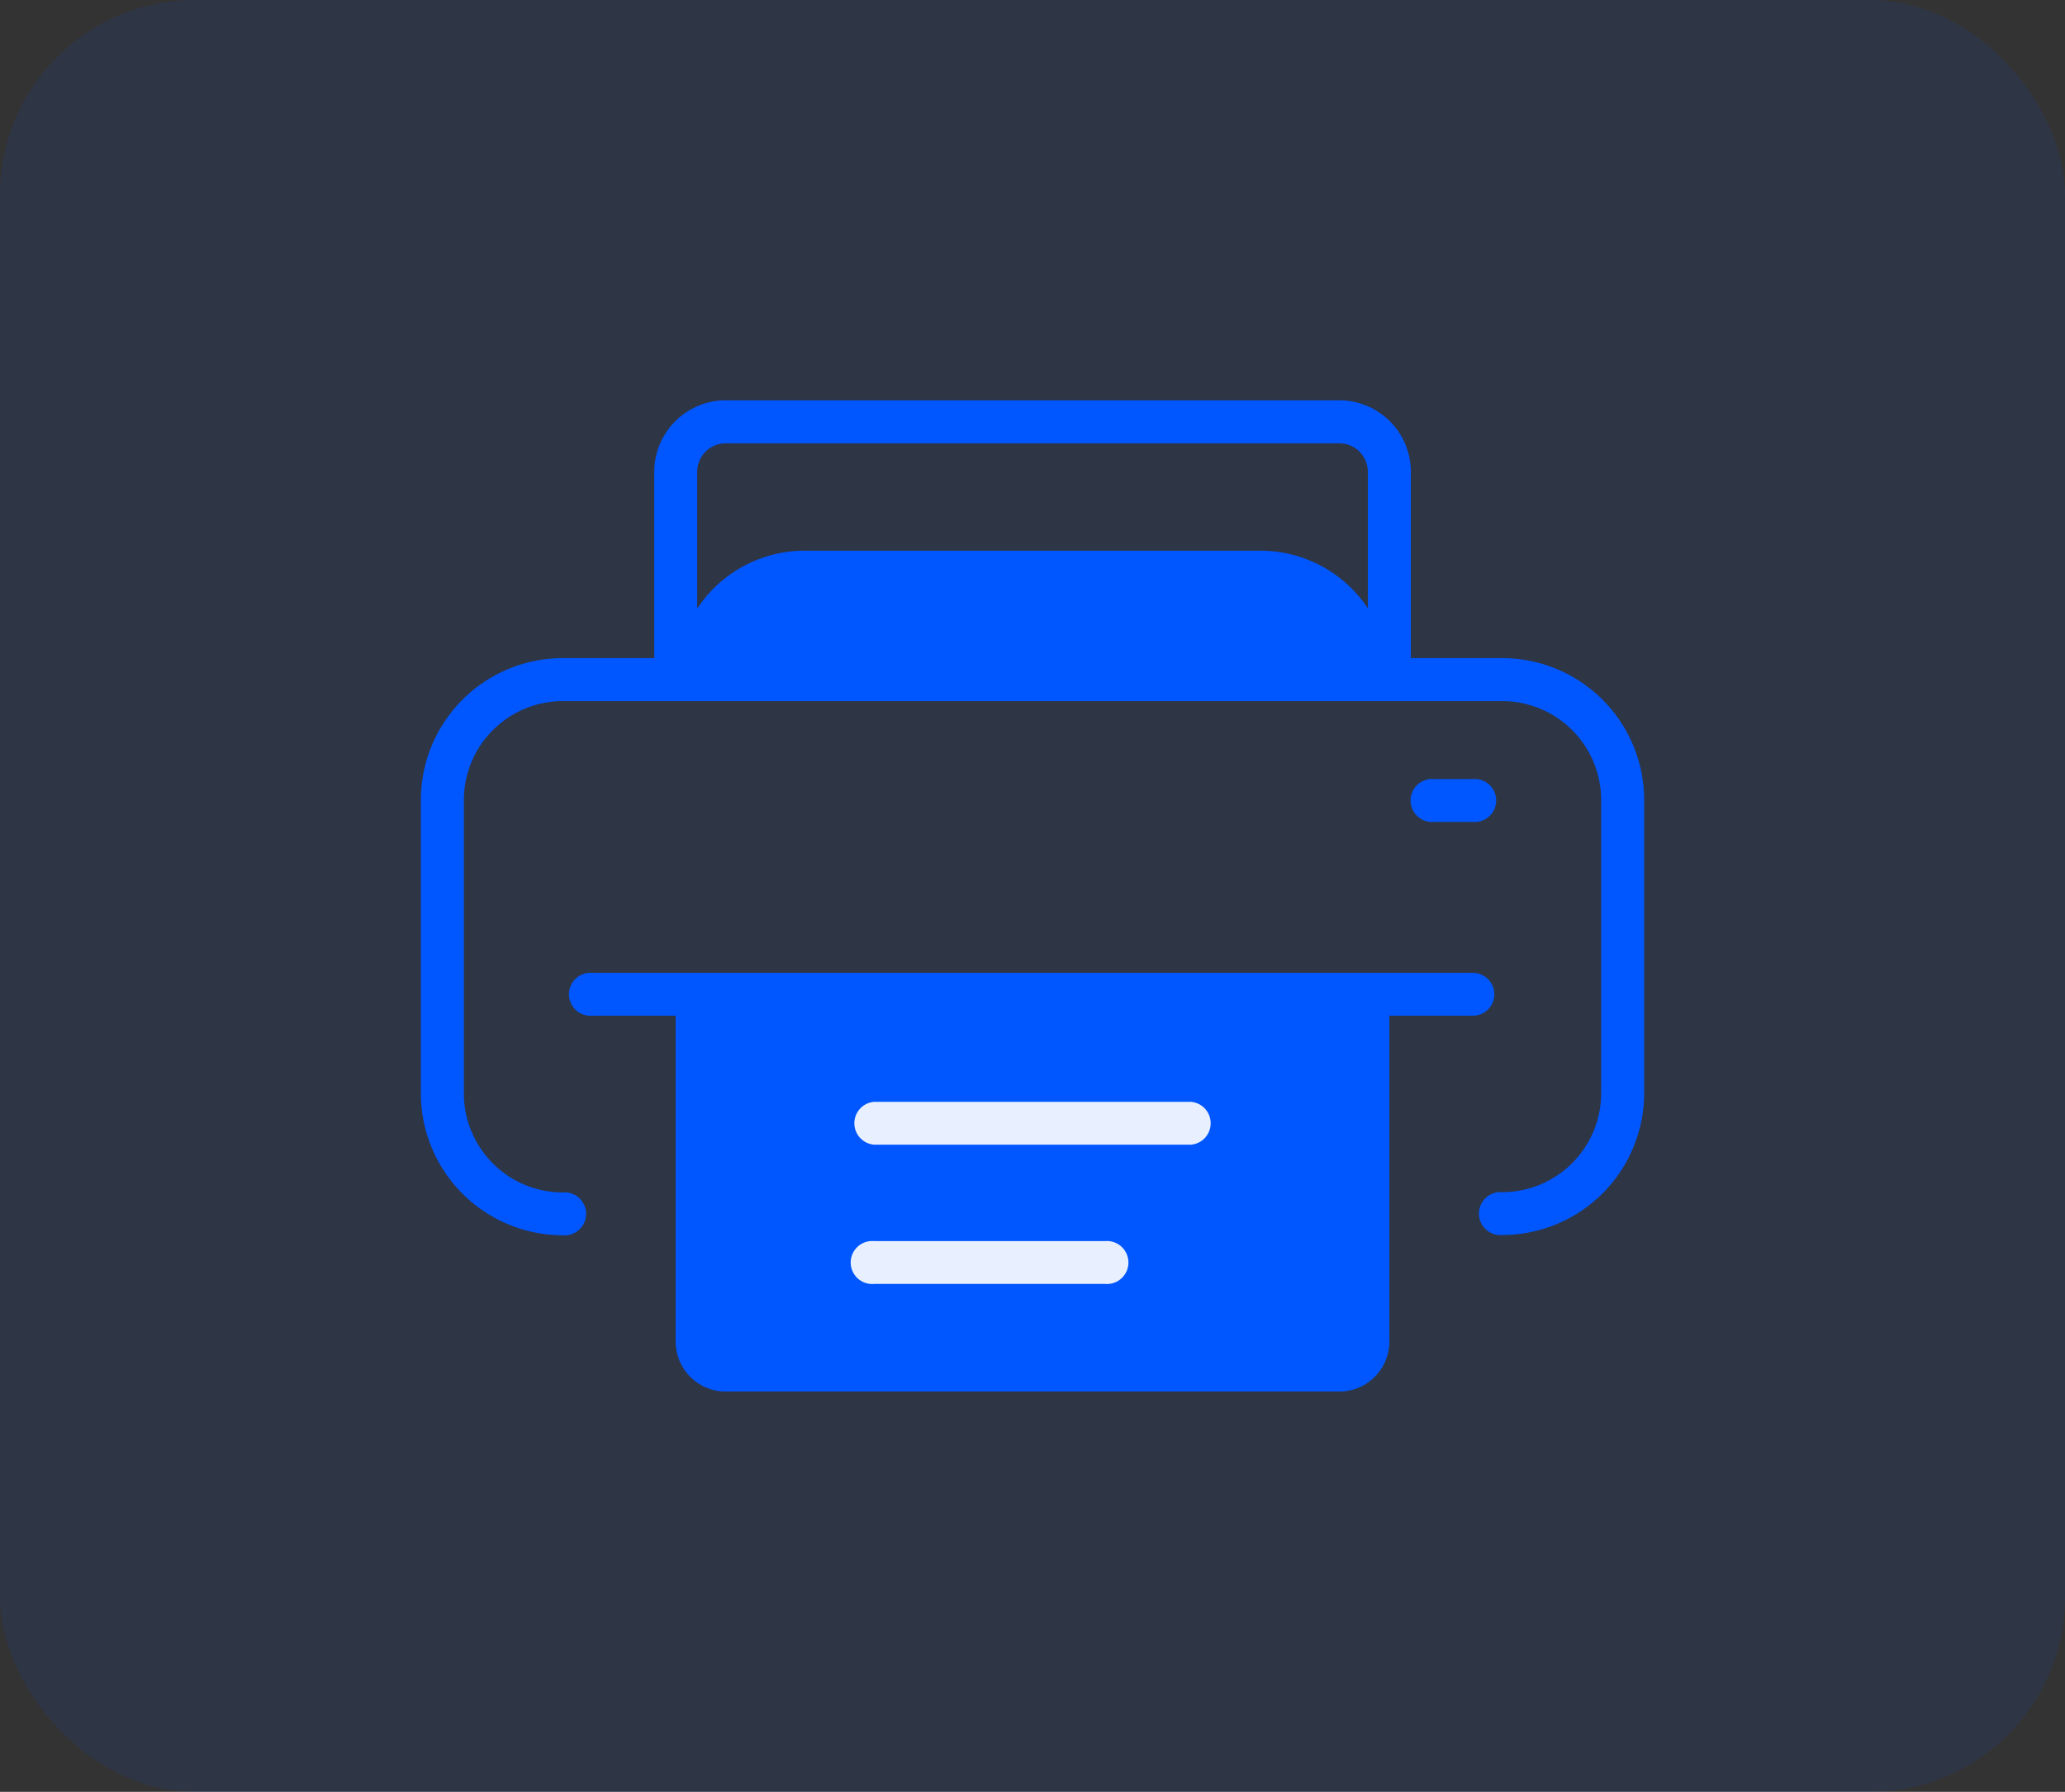
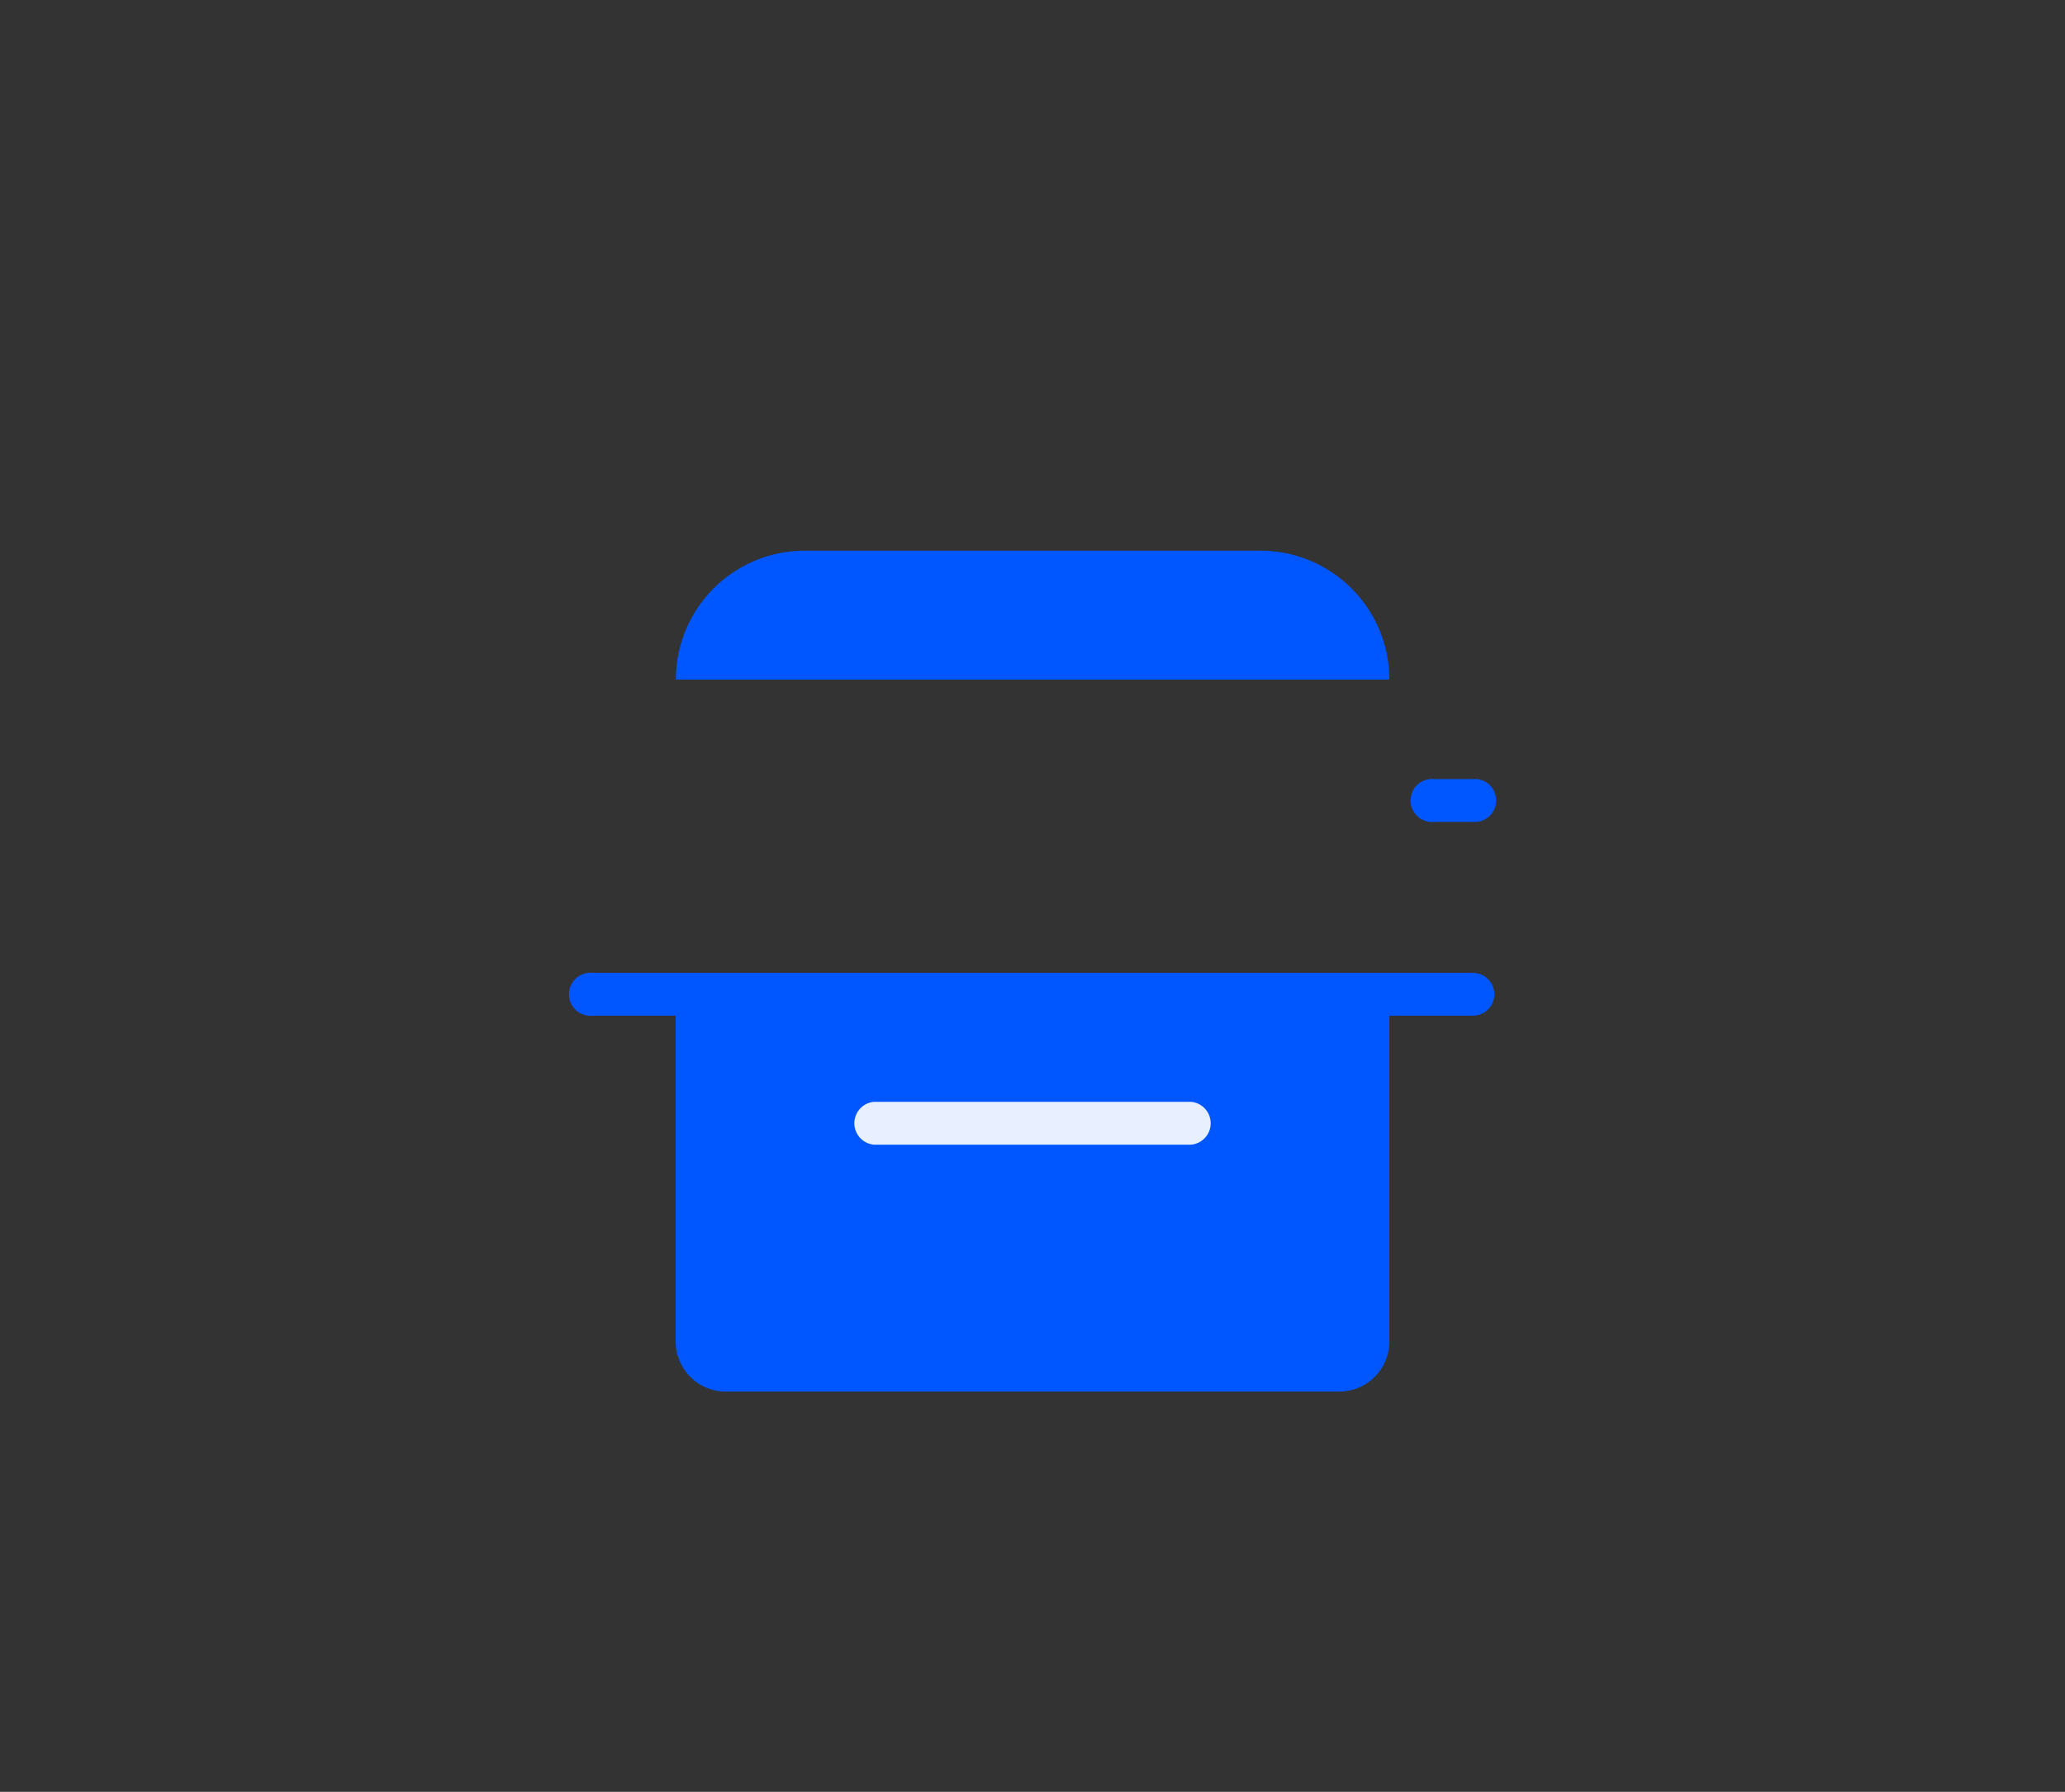
<svg xmlns="http://www.w3.org/2000/svg" width="53" height="46" viewBox="0 0 53 46">
  <rect x="0" y="0" width="53" height="46" fill="#333333" stroke="none" />
  <g id="Web_Designing" data-name="Web Designing" transform="translate(-0.442 0.198)">
-     <rect id="Rectangle_14192" data-name="Rectangle 14192" width="53" height="46" rx="5" transform="translate(0.442 -0.198)" fill="rgba(0,87,255,0.09)" />
    <g id="Filled" transform="translate(11.171 -33.993)">
      <g id="Group_38257" data-name="Group 38257" transform="translate(0.073 44.071)">
        <path id="Path_93821" data-name="Path 93821" d="M123.728,302.844H107.981a1.285,1.285,0,0,1-1.285-1.285v-8.915h18.317v8.915A1.285,1.285,0,0,1,123.728,302.844Z" transform="translate(-100.156 -277.396)" fill="#0057ff" />
        <path id="Path_93822" data-name="Path 93822" d="M125.012,110.33H106.7A3.309,3.309,0,0,1,110,107.021h11.7A3.309,3.309,0,0,1,125.012,110.33Z" transform="translate(-100.155 -103.16)" fill="#0057ff" />
        <g id="Group_38256" data-name="Group 38256" transform="translate(0)">
          <g id="Group_38255" data-name="Group 38255">
            <path id="Path_93823" data-name="Path 93823" d="M189.381,337.677h-8.135a.552.552,0,0,0,0,1.1h8.135a.552.552,0,0,0,0-1.1Z" transform="translate(-169.615 -319.667)" fill="#e8f0ff" />
-             <path id="Path_93824" data-name="Path 93824" d="M187.176,395.9h-5.93a.552.552,0,1,0,0,1.1h5.93a.552.552,0,1,0,0-1.1Z" transform="translate(-169.615 -374.315)" fill="#e8f0ff" />
-             <path id="Path_93825" data-name="Path 93825" d="M27.829,50.69H25.482V45.908a1.839,1.839,0,0,0-1.837-1.837H7.9a1.839,1.839,0,0,0-1.837,1.837V50.69H3.715A3.646,3.646,0,0,0,.073,54.332v7.533a3.646,3.646,0,0,0,3.642,3.642.552.552,0,1,0,0-1.1,2.541,2.541,0,0,1-2.538-2.538V54.332a2.541,2.541,0,0,1,2.538-2.538H27.828a2.541,2.541,0,0,1,2.538,2.538v7.533A2.541,2.541,0,0,1,27.828,64.4a.552.552,0,1,0,0,1.1,3.646,3.646,0,0,0,3.642-3.642V54.332a3.646,3.646,0,0,0-3.642-3.642Zm-3.45,0H7.165V45.908a.734.734,0,0,1,.733-.733H23.645a.734.734,0,0,1,.733.733V50.69Z" transform="translate(-0.073 -44.071)" fill="#0057ff" />
            <path id="Path_93826" data-name="Path 93826" d="M86.469,284.2a.552.552,0,0,0-.552-.552h-22.6a.552.552,0,1,0,0,1.1h22.6A.552.552,0,0,0,86.469,284.2Z" transform="translate(-58.917 -268.949)" fill="#0057ff" />
          </g>
          <path id="Path_93827" data-name="Path 93827" d="M416.422,203.636a.552.552,0,1,0,0-1.1h-1a.552.552,0,1,0,0,1.1Z" transform="translate(-389.422 -192.812)" fill="#0057ff" />
        </g>
      </g>
    </g>
  </g>
</svg>